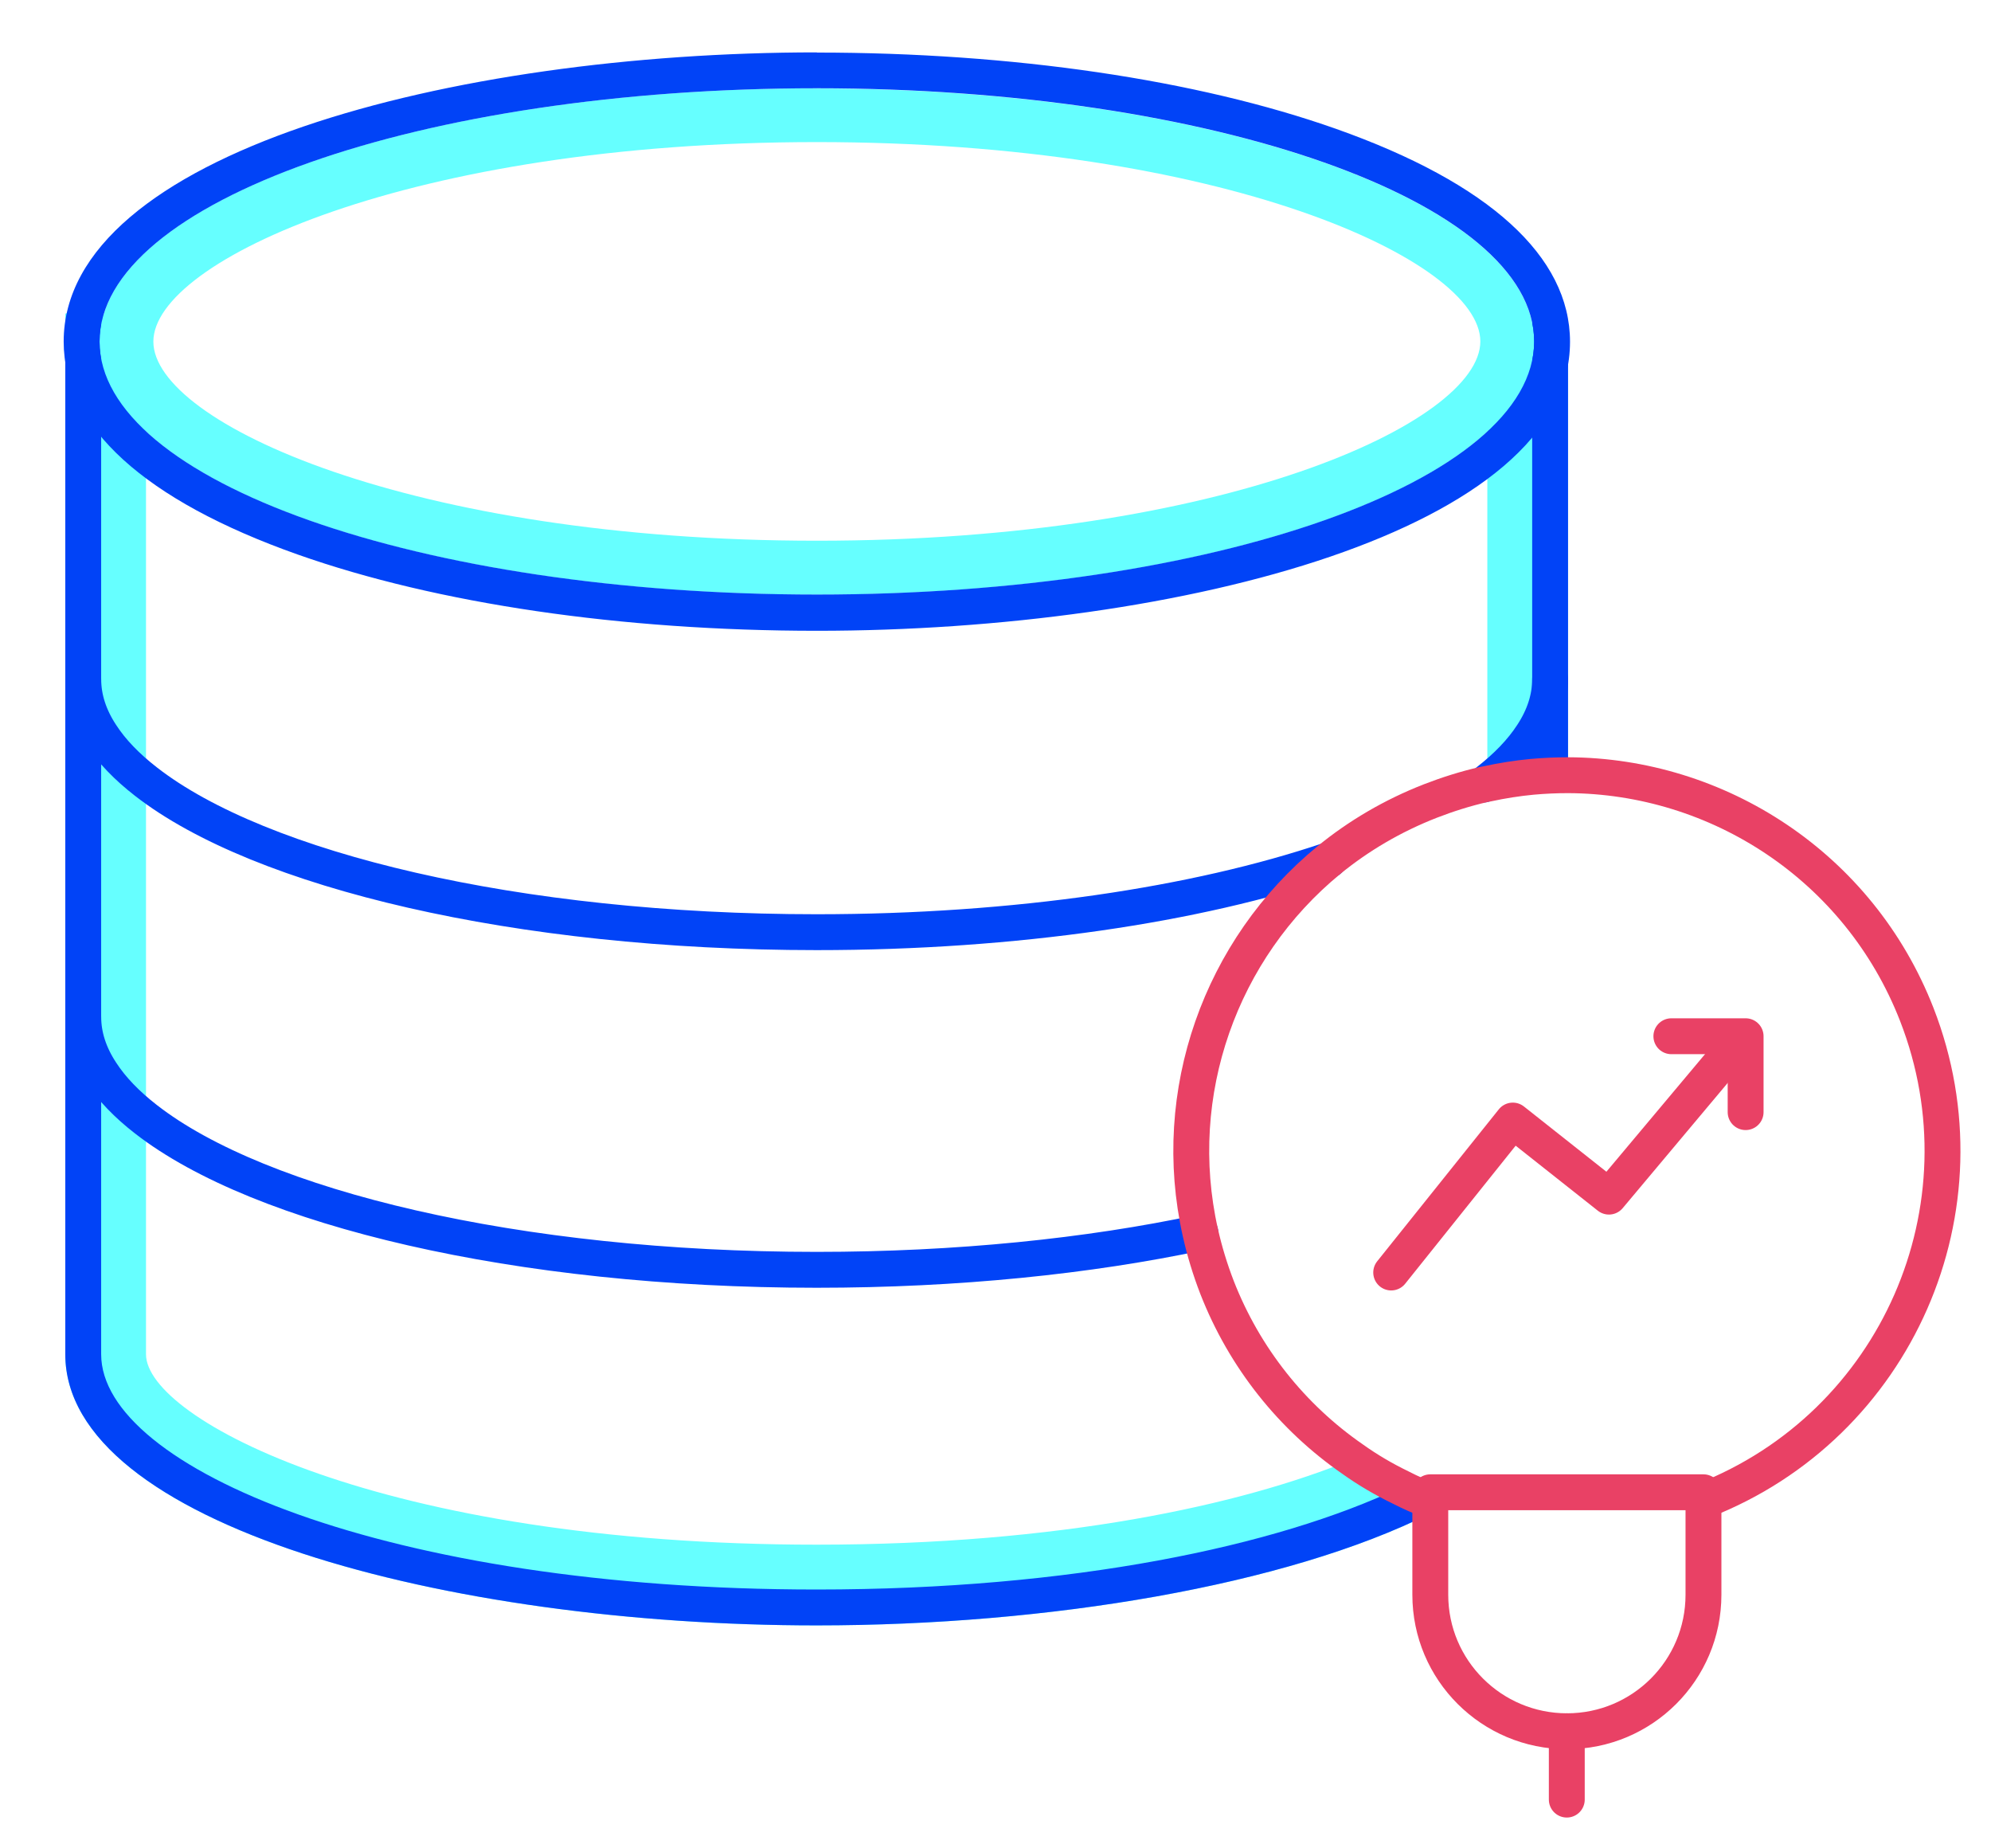
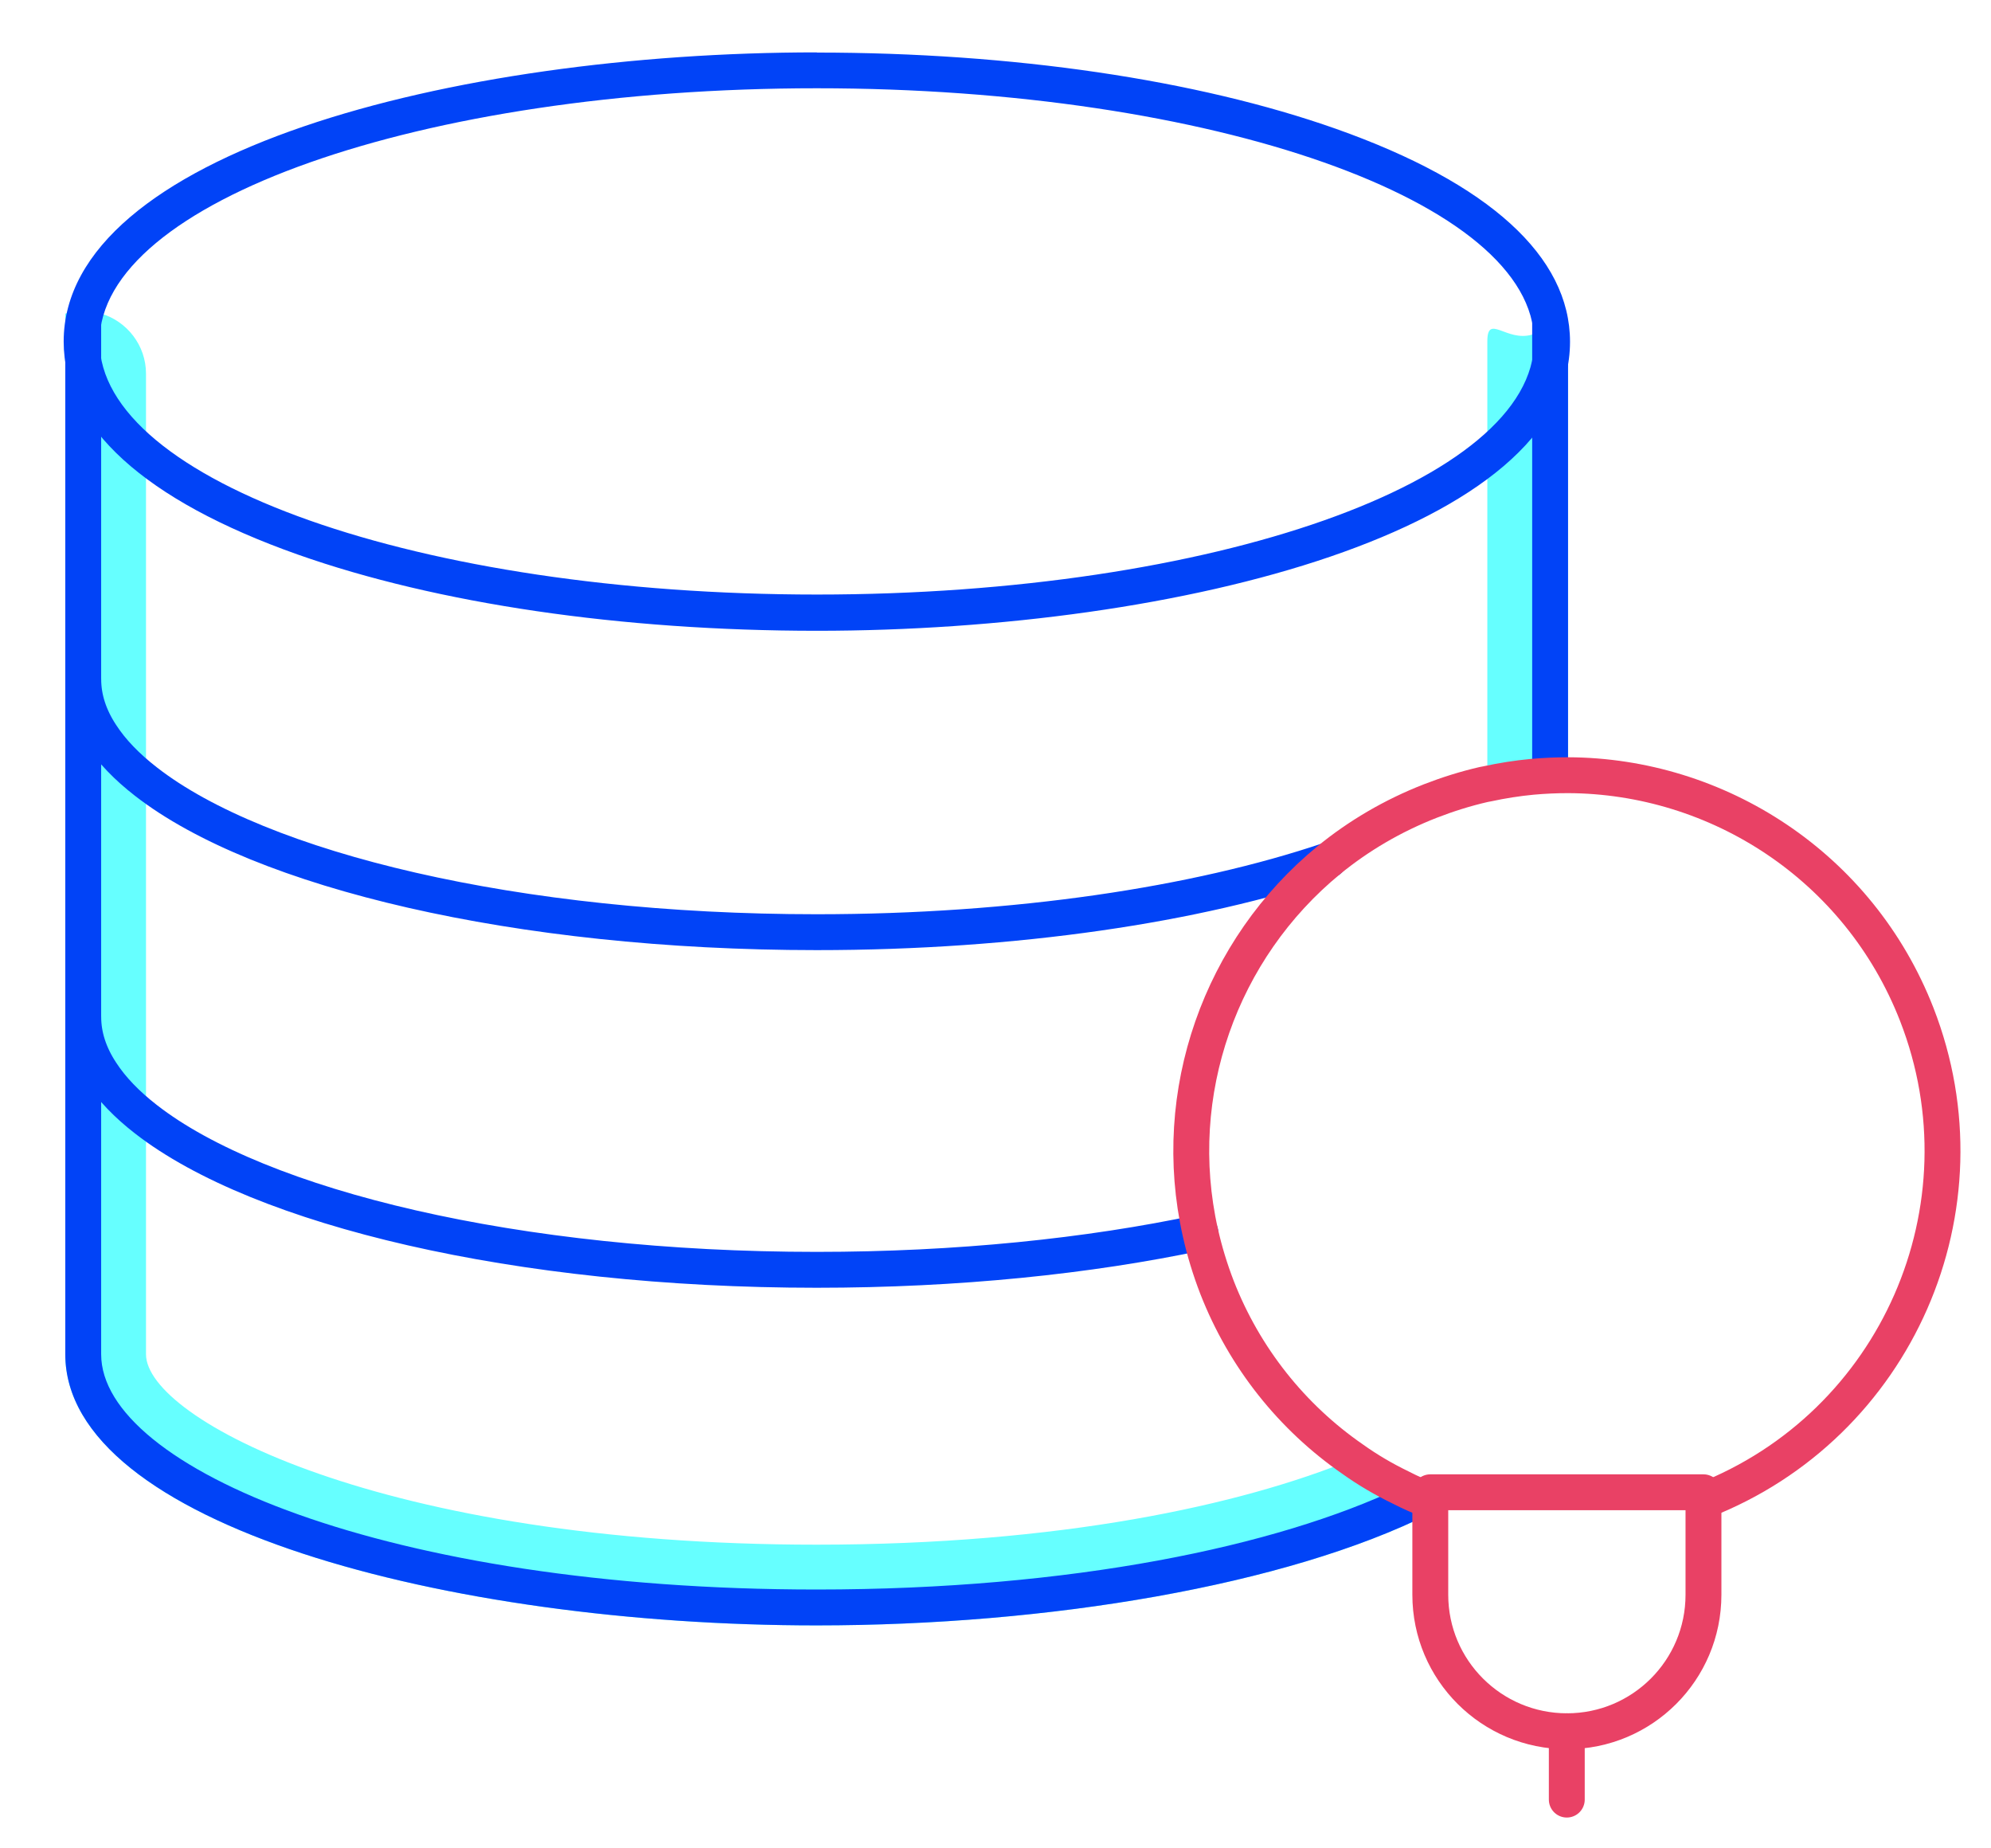
<svg xmlns="http://www.w3.org/2000/svg" id="Layer_2" width="111" height="103" viewBox="0 0 111 103">
  <defs>
    <style>.cls-1,.cls-2,.cls-3{fill:none;}.cls-1,.cls-4,.cls-5{stroke-width:0px;}.cls-2{stroke:#0143f7;}.cls-2,.cls-3{stroke-linecap:round;stroke-linejoin:round;stroke-width:2px;}.cls-3{stroke:#e94165;}.cls-4{fill:#6ff;}.cls-5{fill:#0143f7;}</style>
  </defs>
  <g id="art">
    <rect class="cls-1" width="111" height="103" />
-     <path class="cls-4" d="m81.87,83.18c-.66.4-1.37.8-2.13,1.18-8.03,4.01-21.26,6.24-34.21,6.24-20.59,0-41.89-5.65-41.89-15.11V17.48c.31-.1.65-.15,1-.15.02,0,.05,0,.07.01.33,0,.64.05.93.14,1.44.43,2.5,1.77,2.5,3.35v54.66c0,3.6,13.2,10.61,37.39,10.61,13.53,0,23.62-2.19,29.89-4.76.84.6,1.73,1.12,2.66,1.57.54.28,1.09.52,1.66.74v-.47h2.13Z" />
+     <path class="cls-4" d="m81.87,83.18c-.66.4-1.37.8-2.13,1.18-8.03,4.01-21.26,6.24-34.21,6.24-20.59,0-41.89-5.65-41.89-15.11V17.48c.31-.1.65-.15,1-.15.02,0,.05,0,.07.01.33,0,.64.05.93.14,1.44.43,2.5,1.77,2.5,3.35v54.66c0,3.6,13.2,10.61,37.39,10.61,13.53,0,23.62-2.19,29.89-4.76.84.6,1.73,1.12,2.66,1.57.54.28,1.09.52,1.66.74v-.47Z" />
    <path class="cls-4" d="m87.42,18.65v24.56c-.66,0-1.33.03-2,.09-.84.08-1.67.21-2.5.39v-24.66c0-1.58,1.06.05,2.5-.38.31-.1.65-.15,1-.15.16,0,.32.01.48.04.18.02.35.06.52.11Z" />
    <path class="cls-5" d="m81.87,83.18c-.66.4-1.37.8-2.13,1.18-8.03,4.01-21.26,6.24-34.21,6.24-20.59,0-41.89-5.65-41.89-15.11V19.26l1.07-1.92.93-1.66v59.81c0,6.33,16.03,13.11,39.89,13.11,14.2,0,25.63-2.4,32.55-5.69.54.28,1.09.52,1.66.74v-.47h2.13Z" />
    <path class="cls-5" d="m87.42,19.55v23.66c-.66,0-1.33.03-2,.09V15.68l1.48,2.86.52,1.01Z" />
    <path class="cls-2" d="m74.09,47.94c-7.37,2.49-17.45,4.02-28.56,4.02-16.68,0-31.03-3.44-37.39-8.39-1.07-.83-1.91-1.7-2.5-2.61-.66-1-1-2.04-1-3.11" />
-     <path class="cls-2" d="m86.42,37.85c0,1.07-.34,2.11-1,3.11-.59.91-1.43,1.78-2.5,2.61-.07.06-.14.11-.21.16" />
    <path class="cls-2" d="m66.92,68.7c-6.22,1.32-13.55,2.08-21.39,2.08-16.68,0-31.03-3.44-37.39-8.39-1.07-.83-1.91-1.7-2.5-2.61-.66-1-1-2.04-1-3.11" />
-     <path class="cls-4" d="m45.54,7.92c22.58,0,36.99,6.58,36.99,11.11s-14.41,11.11-36.99,11.11S8.55,23.57,8.55,19.04,22.96,7.92,45.54,7.92m0-3C23.46,4.92,5.55,11.24,5.55,19.04s17.9,14.11,39.99,14.11,39.99-6.32,39.99-14.11-17.9-14.11-39.99-14.11h0Z" />
    <path class="cls-5" d="m45.54,4.92c22.08,0,39.99,6.32,39.99,14.11s-17.9,14.11-39.99,14.11S5.55,26.83,5.55,19.04,23.46,4.92,45.54,4.92m0-2C25.19,2.92,3.55,8.57,3.55,19.04c0,4.75,4.51,8.85,13.05,11.87,7.76,2.74,18.04,4.25,28.94,4.25,20.35,0,41.99-5.65,41.99-16.11,0-4.75-4.51-8.85-13.05-11.87-7.76-2.74-18.04-4.25-28.94-4.25h0Z" />
    <line class="cls-3" x1="87.35" y1="100.31" x2="87.35" y2="96.5" />
    <path class="cls-3" d="m94.97,83.18v5.71c0,4.21-3.41,7.61-7.61,7.61s-7.62-3.4-7.62-7.61v-5.71h15.23Z" />
    <path class="cls-3" d="m94.97,83.65c10.77-4.2,16.09-16.34,11.89-27.11-3.22-8.25-11.1-13.3-19.44-13.33-.66,0-1.33.03-2,.09-.84.08-1.67.21-2.5.39-.07.01-.14.03-.21.04-1,.23-1.99.54-2.97.92-2.1.82-4,1.94-5.65,3.29-6.04,4.95-8.92,12.98-7.17,20.76.23,1.03.54,2.05.93,3.06,1.53,3.92,4.18,7.24,7.57,9.58.84.6,1.73,1.12,2.66,1.57.54.28,1.09.52,1.66.74" />
-     <polyline class="cls-3" points="77.56 70.93 84.34 62.46 89.7 66.7 97.04 57.95" />
-     <polyline class="cls-3" points="93.18 57.76 97.32 57.76 97.32 61.99" />
  </g>
</svg>